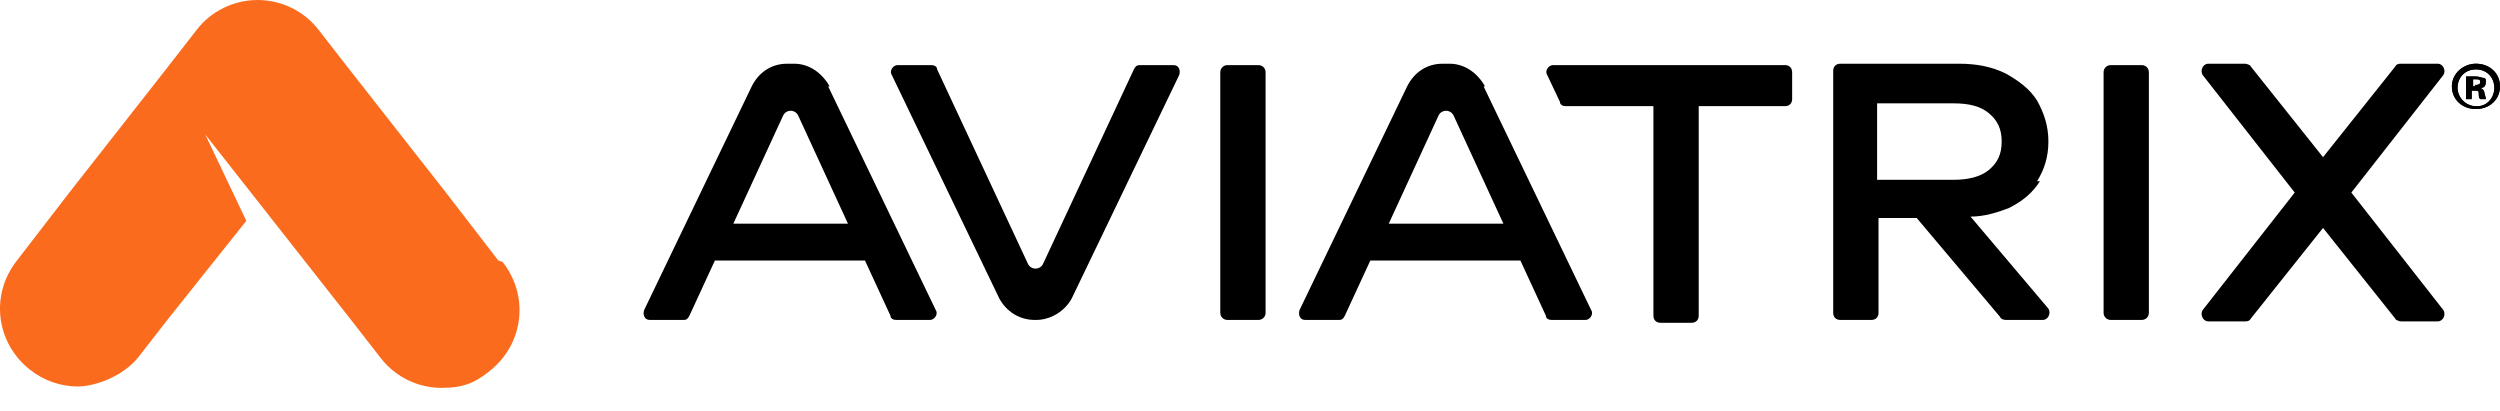
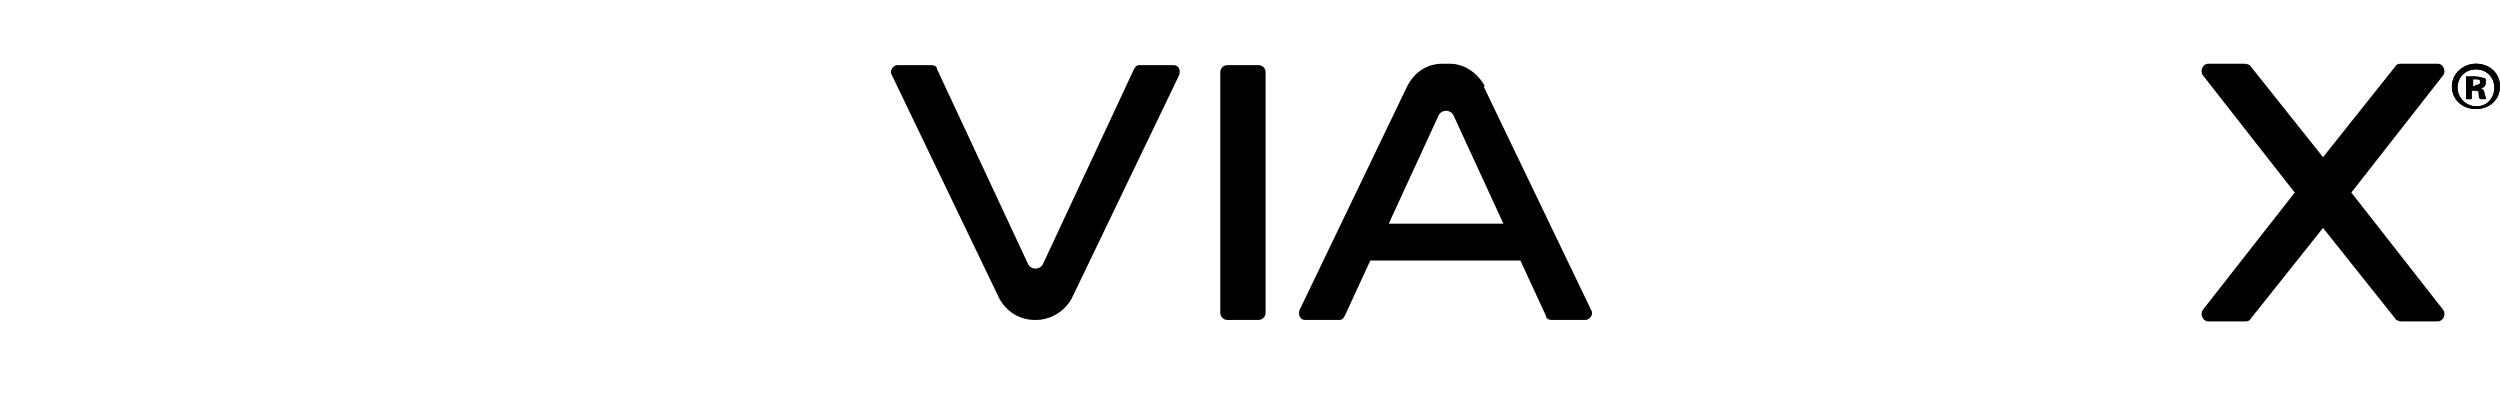
<svg xmlns="http://www.w3.org/2000/svg" width="140" height="23" viewBox="0 0 140 23" fill="none">
  <g clip-path="url(#clip0_8422_27212)">
-     <path d="M27.904 14.587L24.971 10.781L19.501 3.805L17.836 1.665C17.044 0.634 15.775 0 14.428 0C13.08 0 11.811 0.634 11.019 1.665L9.354 3.805L3.884 10.781L0.951 14.587C-0.556 16.489 -0.238 19.185 1.664 20.691C2.457 21.325 3.408 21.642 4.36 21.642C5.311 21.642 6.896 21.087 7.768 19.977L9.433 17.837L13.793 12.367L11.494 7.531L19.66 17.916L21.325 20.057C22.197 21.167 23.465 21.721 24.733 21.721C26.002 21.721 26.636 21.404 27.429 20.77C29.331 19.264 29.648 16.569 28.142 14.666L27.904 14.587Z" fill="#FA6B1E" />
-     <path d="M99.884 3.646H86.963C86.725 3.646 86.487 3.964 86.645 4.201L87.358 5.708C87.358 5.866 87.517 5.945 87.676 5.945H92.591V17.678C92.591 17.916 92.75 18.075 92.987 18.075H94.731C94.969 18.075 95.128 17.916 95.128 17.678V5.945H99.963C100.201 5.945 100.36 5.787 100.36 5.549V4.043C100.36 3.805 100.201 3.646 99.963 3.646H99.884Z" fill="black" />
    <path d="M138.653 3.568C137.939 3.568 137.305 4.123 137.305 4.837C137.305 5.55 137.86 6.105 138.653 6.105C139.445 6.105 140 5.55 140 4.837C140 4.123 139.445 3.568 138.653 3.568ZM138.653 5.947C138.098 5.947 137.622 5.471 137.622 4.916C137.622 4.361 138.018 3.885 138.653 3.885C139.287 3.885 139.683 4.361 139.683 4.916C139.683 5.471 139.287 5.947 138.732 5.947H138.653Z" fill="black" />
    <path d="M138.97 4.915C139.129 4.915 139.207 4.757 139.207 4.598C139.207 4.44 139.207 4.361 139.049 4.361C138.97 4.361 138.891 4.281 138.574 4.281C138.256 4.281 138.177 4.281 138.098 4.281V5.55H138.415V5.074H138.574C138.732 5.074 138.811 5.074 138.811 5.233C138.811 5.391 138.811 5.47 138.891 5.55H139.207C139.207 5.55 139.207 5.47 139.129 5.233C139.129 5.074 139.049 4.995 138.891 4.915H138.97ZM138.653 4.836H138.494V4.44C138.494 4.44 138.574 4.44 138.653 4.44C138.811 4.44 138.891 4.44 138.891 4.598C138.891 4.757 138.732 4.757 138.574 4.757L138.653 4.836Z" fill="black" />
-     <path d="M46.457 4.837C46.06 4.123 45.347 3.568 44.475 3.568H44.078C43.206 3.568 42.493 4.044 42.096 4.837L36.072 17.362C35.992 17.6 36.072 17.917 36.389 17.917H38.291C38.45 17.917 38.529 17.838 38.608 17.679L40.035 14.588H48.438L49.865 17.679C49.865 17.838 50.024 17.917 50.183 17.917H52.085C52.323 17.917 52.561 17.6 52.402 17.362L46.377 4.837H46.457ZM41.066 12.527L43.841 6.502C43.999 6.105 44.554 6.105 44.713 6.502L47.487 12.527H40.987H41.066Z" fill="black" />
    <path d="M65.638 3.646H63.815C63.657 3.646 63.577 3.726 63.498 3.884L58.425 14.745C58.266 15.141 57.711 15.141 57.552 14.745L52.479 3.884C52.479 3.726 52.32 3.646 52.162 3.646H50.259C50.021 3.646 49.783 3.964 49.942 4.201L55.967 16.727C56.363 17.44 57.077 17.916 57.949 17.916H58.028C58.821 17.916 59.614 17.44 60.01 16.727L66.035 4.201C66.115 3.964 66.035 3.646 65.718 3.646H65.638Z" fill="black" />
    <path d="M70.477 3.646H68.732C68.513 3.646 68.336 3.824 68.336 4.043V17.52C68.336 17.739 68.513 17.916 68.732 17.916H70.477C70.696 17.916 70.873 17.739 70.873 17.52V4.043C70.873 3.824 70.696 3.646 70.477 3.646Z" fill="black" />
    <path d="M83.16 4.837C82.763 4.123 82.05 3.568 81.178 3.568H80.781C79.91 3.568 79.196 4.044 78.8 4.837L72.775 17.362C72.695 17.6 72.775 17.917 73.092 17.917H74.994C75.153 17.917 75.232 17.838 75.311 17.679L76.739 14.588H85.142L86.569 17.679C86.569 17.838 86.727 17.917 86.885 17.917H88.788C89.026 17.917 89.264 17.6 89.105 17.362L83.081 4.837H83.16ZM77.769 12.527L80.543 6.502C80.702 6.105 81.257 6.105 81.416 6.502L84.191 12.527H77.69H77.769Z" fill="black" />
-     <path d="M114.076 10.148C114.472 9.514 114.71 8.801 114.71 7.928C114.71 7.056 114.472 6.343 114.076 5.63C113.679 4.995 113.045 4.52 112.332 4.123C111.539 3.727 110.667 3.568 109.716 3.568H103.057C102.819 3.568 102.66 3.727 102.66 3.965V17.521C102.66 17.759 102.819 17.917 103.057 17.917H104.8C105.038 17.917 105.197 17.759 105.197 17.521V12.209H107.337L112.015 17.759C112.015 17.838 112.173 17.917 112.332 17.917H114.393C114.71 17.917 114.868 17.521 114.71 17.283L110.35 12.13C111.142 12.13 111.856 11.892 112.49 11.655C113.283 11.258 113.838 10.783 114.234 10.148H114.076ZM111.38 9.514C110.905 9.91 110.191 10.069 109.399 10.069H105.118V5.788H109.399C110.27 5.788 110.905 5.947 111.38 6.343C111.856 6.739 112.094 7.215 112.094 7.928C112.094 8.642 111.856 9.118 111.38 9.514Z" fill="black" />
-     <path d="M119.941 3.646H118.197C117.978 3.646 117.801 3.824 117.801 4.043V17.52C117.801 17.739 117.978 17.916 118.197 17.916H119.941C120.16 17.916 120.337 17.739 120.337 17.52V4.043C120.337 3.824 120.16 3.646 119.941 3.646Z" fill="black" />
    <path d="M138.653 3.568C137.939 3.568 137.305 4.123 137.305 4.837C137.305 5.55 137.86 6.105 138.653 6.105C139.445 6.105 140 5.55 140 4.837C140 4.123 139.445 3.568 138.653 3.568ZM138.653 5.947C138.098 5.947 137.622 5.471 137.622 4.916C137.622 4.361 138.018 3.885 138.653 3.885C139.287 3.885 139.683 4.361 139.683 4.916C139.683 5.471 139.287 5.947 138.732 5.947H138.653Z" fill="black" />
    <path d="M138.97 4.915C139.129 4.915 139.207 4.757 139.207 4.598C139.207 4.44 139.207 4.361 139.049 4.361C138.97 4.361 138.891 4.281 138.574 4.281C138.256 4.281 138.177 4.281 138.098 4.281V5.55H138.415V5.074H138.574C138.732 5.074 138.811 5.074 138.811 5.233C138.811 5.391 138.811 5.47 138.891 5.55H139.207C139.207 5.55 139.207 5.47 139.129 5.233C139.129 5.074 139.049 4.995 138.891 4.915H138.97ZM138.653 4.836H138.494V4.44C138.494 4.44 138.574 4.44 138.653 4.44C138.811 4.44 138.891 4.44 138.891 4.598C138.891 4.757 138.732 4.757 138.574 4.757L138.653 4.836Z" fill="black" />
    <path d="M131.675 10.783L136.828 4.203C136.987 3.965 136.828 3.568 136.511 3.568H134.45C134.37 3.568 134.212 3.568 134.132 3.727L130.09 8.801L126.047 3.727C126.047 3.648 125.809 3.568 125.729 3.568H123.668C123.351 3.568 123.193 3.965 123.351 4.203L128.504 10.783L123.351 17.362C123.193 17.6 123.351 17.997 123.668 17.997H125.729C125.809 17.997 125.967 17.997 126.047 17.838L130.09 12.764L134.132 17.838C134.132 17.917 134.37 17.997 134.45 17.997H136.511C136.828 17.997 136.987 17.6 136.828 17.362L131.675 10.783Z" fill="black" />
  </g>
  <defs>
    <clipPath id="clip0_8422_27212">
      <rect width="140" height="22.273" fill="white" />
    </clipPath>
  </defs>
</svg>